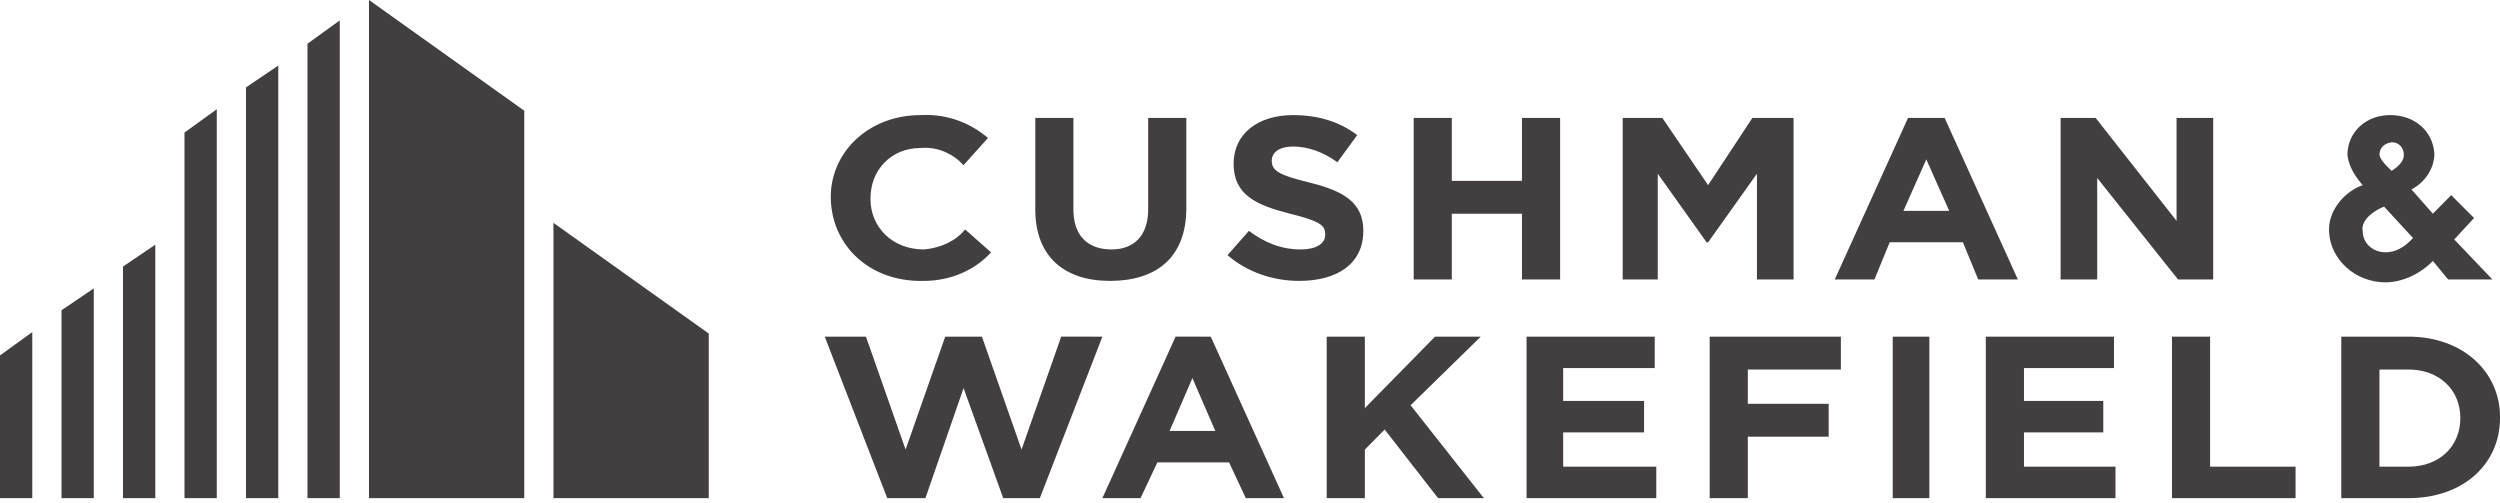
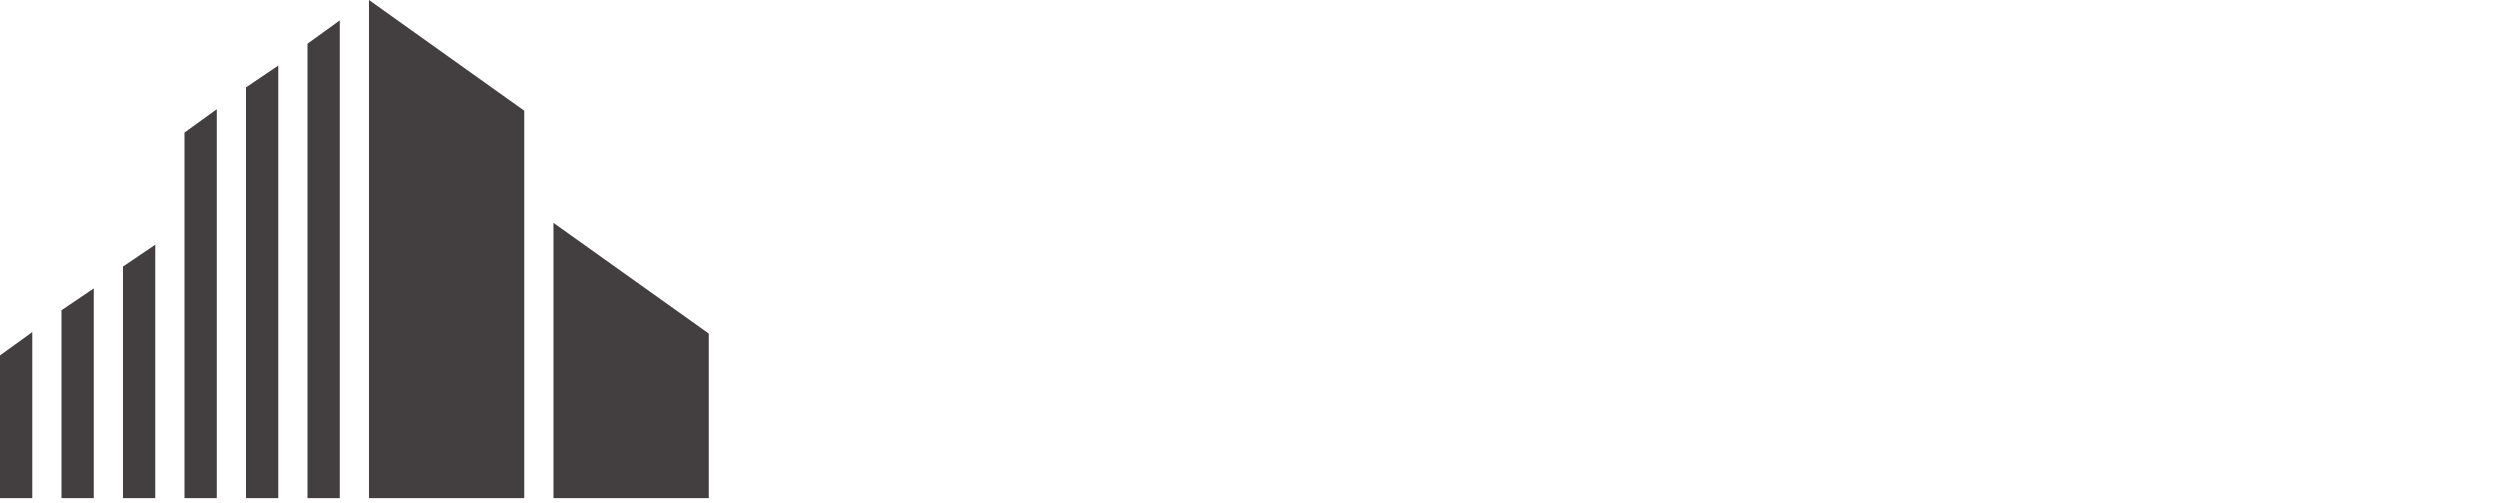
<svg xmlns="http://www.w3.org/2000/svg" width="194" height="39" viewBox="0 0 194 39" fill="none">
  <path d="M28.633 0V38.656H40.682V8.591L28.633 0ZM23.861 3.392V38.656H26.366V1.583L23.861 3.392ZM19.089 38.656H21.594V5.087L19.089 6.782V38.656ZM14.316 38.656H16.822V8.478L14.316 10.287V38.656ZM42.949 17.294V38.656H55V25.884L42.949 17.294ZM9.544 20.685V38.656H12.05V18.989L9.544 20.685ZM4.772 38.656H7.277V22.381L4.772 24.076V38.656ZM0 38.656H2.505V25.771L0 27.58V38.656Z" fill="#433E40" />
-   <path d="M86.138 21.797C82.589 21.797 80.339 19.912 80.339 16.252V9.153H83.296V16.252C83.296 18.247 84.363 19.357 86.257 19.357C88.032 19.357 89.099 18.248 89.099 16.252V9.153H92.06V16.141C92.06 20.023 89.69 21.797 86.138 21.797ZM100.819 21.797C98.809 21.797 96.795 21.132 95.256 19.801L96.915 17.915C98.097 18.802 99.4 19.357 100.939 19.357C102.121 19.357 102.832 18.913 102.832 18.248V18.137C102.832 17.472 102.361 17.139 100.111 16.584C97.506 15.919 95.728 15.142 95.728 12.702C95.728 10.373 97.622 8.931 100.347 8.931C102.361 8.931 104.015 9.486 105.318 10.484L103.78 12.591C102.717 11.815 101.53 11.371 100.347 11.371C99.28 11.371 98.689 11.815 98.689 12.48C98.689 13.257 99.28 13.589 101.53 14.144C104.255 14.809 105.794 15.697 105.794 17.915C105.794 20.466 103.78 21.797 100.819 21.797ZM118.105 21.687V16.584H112.659V21.687H109.702V9.153H112.659V14.033H118.105V9.153H121.066V21.686L118.105 21.687ZM169.017 21.687L162.744 13.812V21.687H159.903V9.153H162.624L168.901 17.139V9.153H171.743V21.686L169.017 21.687ZM111.596 38.656L107.452 33.332L105.913 34.885V38.656H102.952V26.123H105.913V31.669L111.36 26.123H114.908L109.462 31.447L115.148 38.656H111.596ZM118.46 38.656V26.123H128.406V28.563H121.302V31.114H127.579V33.554H121.302V36.216H128.527V38.656H118.46ZM146.876 38.656H149.717V26.123H146.876V38.656ZM154.1 38.656V26.123H164.046V28.563H157.061V31.114H163.215V33.554H157.061V36.216H164.162V38.656H154.1ZM168.546 38.656V26.123H171.503V36.216H178.136V38.656H168.546ZM186.895 38.656H181.684V26.123H186.895C191.159 26.123 194 28.896 194 32.334V32.445C194 35.994 191.159 38.656 186.895 38.656ZM190.923 32.445C190.923 30.227 189.265 28.674 186.895 28.674H184.645V36.216H186.895C189.265 36.216 190.923 34.663 190.923 32.445ZM71.696 19.357C69.207 19.357 67.552 17.583 67.552 15.475V15.364C67.552 13.257 69.091 11.482 71.456 11.482C72.759 11.371 73.946 11.926 74.773 12.813L76.667 10.706C75.365 9.597 73.59 8.82 71.456 8.931C67.312 8.931 64.356 11.926 64.471 15.475C64.591 19.135 67.552 21.908 71.696 21.797C73.826 21.797 75.72 20.91 76.903 19.579L74.893 17.804C74.182 18.692 72.999 19.246 71.696 19.357ZM135.983 9.153H139.18V21.686H136.339V13.479L132.55 18.803H132.434L128.642 13.479V21.687H125.921V9.153H128.998L132.55 14.366L135.983 9.153ZM148.063 9.153L142.377 21.686H145.457L146.64 18.802H152.322L153.509 21.687H156.586L150.904 9.153L148.063 9.153ZM147.707 16.362L149.481 12.369L151.259 16.362H147.707ZM91.228 26.122L85.546 38.656H88.507L89.81 35.883H95.376L96.675 38.656H99.636L93.954 26.123L91.228 26.122ZM90.757 33.443L92.531 29.34L94.309 33.443H90.757ZM135.631 28.674V31.336H141.905V33.887H135.631V38.656H132.67V26.123H142.852V28.674H135.631ZM82.35 26.122L79.272 34.885L76.196 26.123H73.35L70.274 34.885L67.197 26.123H64L68.851 38.656H71.812L74.773 30.116L77.85 38.656H80.691L85.546 26.123L82.35 26.122ZM190.448 18.581L191.986 16.917L190.212 15.142L188.789 16.584L187.131 14.699C188.198 14.144 188.909 13.035 188.909 11.926C188.789 10.151 187.371 8.931 185.477 8.931C184.53 8.931 183.699 9.264 183.107 9.818C182.516 10.373 182.16 11.149 182.16 12.037C182.28 13.035 182.871 13.812 183.343 14.366C181.805 14.921 180.622 16.474 180.738 18.026C180.857 20.133 182.751 21.908 185.121 21.908C186.424 21.908 187.842 21.243 188.789 20.245L189.976 21.686H193.409L190.448 18.581ZM187.251 18.47C186.539 19.246 185.832 19.579 185.121 19.579C184.174 19.579 183.343 18.913 183.343 17.915C183.227 17.36 183.699 16.584 185.001 16.029L187.251 18.47ZM185.593 13.257C185.237 12.924 184.766 12.48 184.646 12.037C184.646 11.593 184.881 11.149 185.593 11.039C186.184 11.039 186.539 11.482 186.539 12.037C186.539 12.591 185.948 13.034 185.593 13.257Z" fill="#433E40" />
</svg>